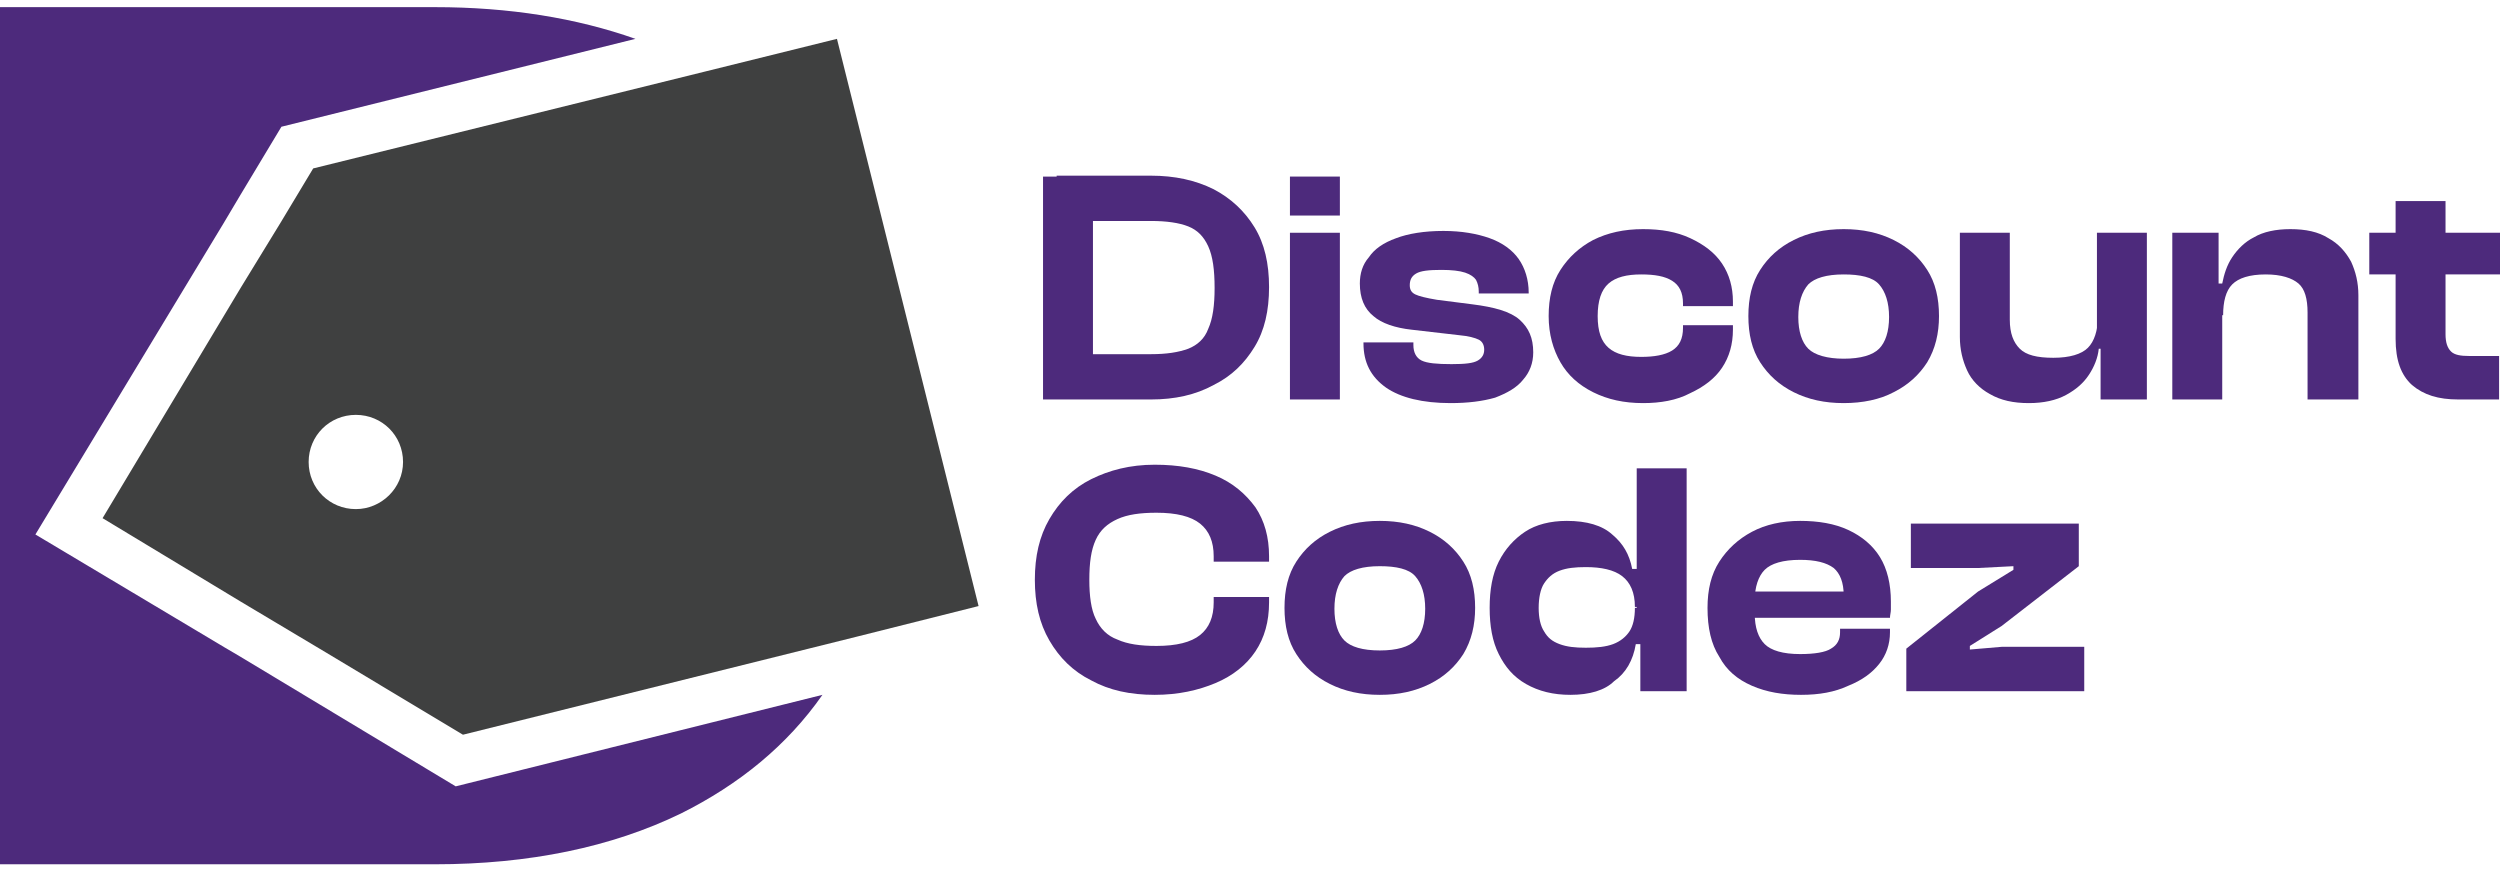
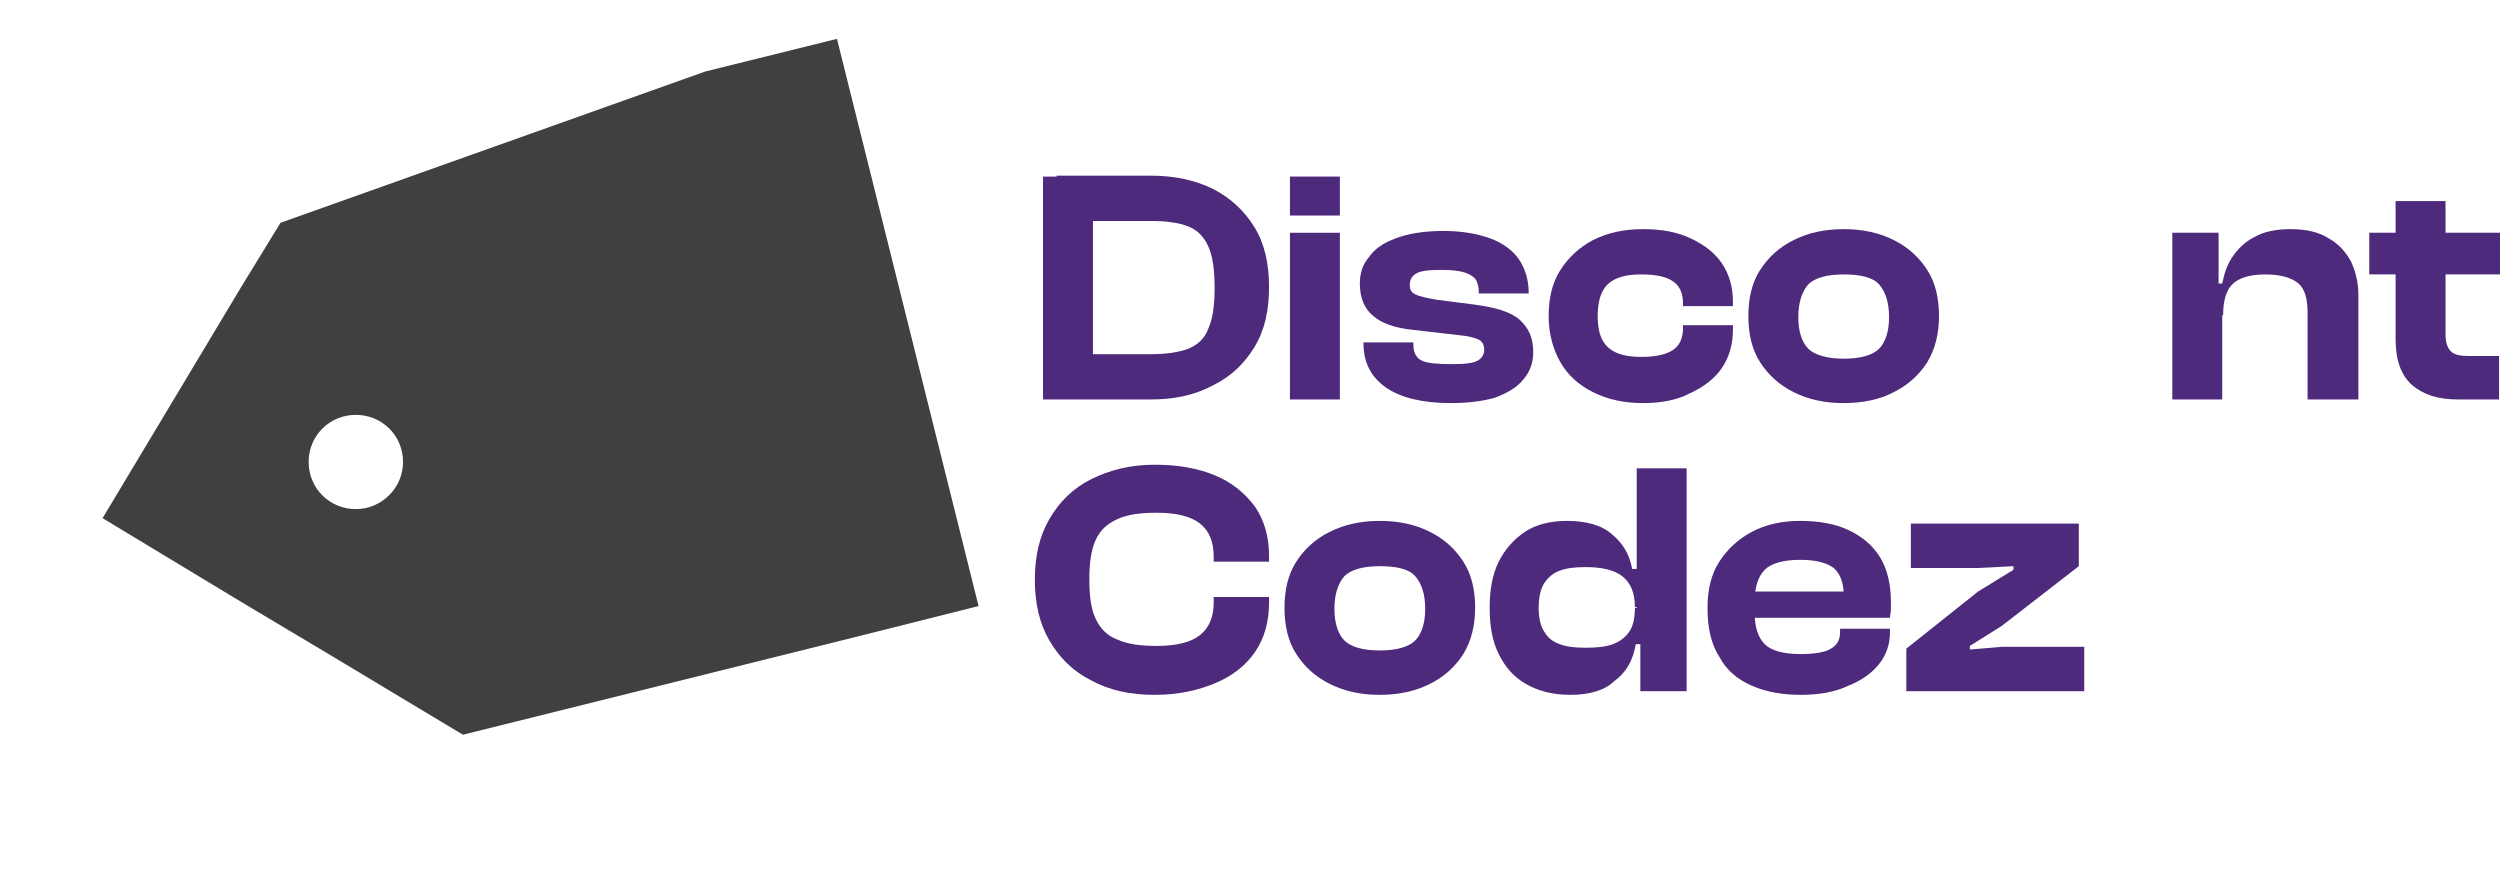
<svg xmlns="http://www.w3.org/2000/svg" width="175" height="61" viewBox="0 0 175 61" fill="none">
  <g clip-path="url(#clip0_138_760)">
    <path d="M76.507 27.963H73.012V12.361H76.507V27.963ZM80.574 27.963H73.965V24.792H80.574C81.654 24.792 82.48 24.665 83.179 24.411C83.814 24.157 84.323 23.713 84.577 23.016C84.895 22.318 85.022 21.367 85.022 20.162C85.022 18.893 84.895 17.942 84.577 17.244C84.259 16.547 83.814 16.102 83.179 15.849C82.543 15.595 81.654 15.468 80.574 15.468H73.965V12.297H80.574C82.226 12.297 83.687 12.614 84.958 13.248C86.166 13.883 87.119 14.771 87.818 15.912C88.517 17.054 88.834 18.449 88.834 20.098C88.834 21.747 88.517 23.143 87.818 24.284C87.119 25.426 86.229 26.314 84.958 26.948C83.687 27.646 82.226 27.963 80.574 27.963Z" fill="#4D2A7C" />
    <path d="M93.791 15.088H90.296V12.36H93.791V15.088ZM93.791 27.963H90.296V16.293H93.791V27.963Z" fill="#4D2A7C" />
    <path d="M101.543 28.217C99.573 28.217 98.048 27.836 97.032 27.139C95.951 26.377 95.443 25.363 95.443 24.031V23.967H98.938V24.157C98.938 24.665 99.129 25.045 99.51 25.236C99.891 25.426 100.59 25.489 101.607 25.489C102.56 25.489 103.132 25.426 103.45 25.236C103.767 25.045 103.894 24.792 103.894 24.475C103.894 24.157 103.767 23.904 103.513 23.777C103.259 23.65 102.814 23.523 102.115 23.46L98.811 23.079C97.667 22.952 96.714 22.635 96.142 22.128C95.507 21.62 95.189 20.859 95.189 19.845C95.189 19.147 95.379 18.513 95.824 18.005C96.206 17.434 96.841 16.991 97.731 16.673C98.557 16.356 99.701 16.166 101.035 16.166C102.306 16.166 103.386 16.356 104.276 16.673C105.165 16.991 105.864 17.498 106.309 18.132C106.754 18.766 107.008 19.591 107.008 20.479V20.542H103.513V20.415C103.513 20.098 103.45 19.845 103.322 19.591C103.195 19.401 102.941 19.21 102.56 19.084C102.179 18.957 101.607 18.893 100.908 18.893C100.018 18.893 99.446 18.957 99.129 19.147C98.811 19.337 98.684 19.591 98.684 19.971C98.684 20.289 98.811 20.479 99.065 20.606C99.319 20.733 99.828 20.859 100.59 20.986L103.068 21.303C104.593 21.494 105.737 21.811 106.373 22.382C107.008 22.952 107.326 23.65 107.326 24.665C107.326 25.426 107.072 26.06 106.627 26.568C106.182 27.139 105.483 27.519 104.657 27.836C103.767 28.09 102.751 28.217 101.543 28.217Z" fill="#4D2A7C" />
    <path d="M115.014 28.217C113.68 28.217 112.536 27.963 111.52 27.456C110.503 26.948 109.74 26.25 109.232 25.363C108.724 24.475 108.406 23.396 108.406 22.128C108.406 20.859 108.66 19.781 109.232 18.893C109.804 18.005 110.566 17.308 111.52 16.8C112.536 16.293 113.68 16.039 115.014 16.039C116.285 16.039 117.366 16.229 118.319 16.673C119.272 17.117 120.034 17.688 120.543 18.449C121.051 19.21 121.305 20.098 121.305 21.113V21.43H117.81V21.24C117.81 20.479 117.556 19.971 117.048 19.654C116.54 19.337 115.841 19.21 114.887 19.21C113.871 19.21 113.108 19.401 112.6 19.845C112.091 20.289 111.837 21.05 111.837 22.128C111.837 23.206 112.091 23.904 112.6 24.348C113.108 24.792 113.871 24.982 114.887 24.982C115.777 24.982 116.54 24.855 117.048 24.538C117.556 24.221 117.81 23.713 117.81 22.952V22.762H121.305V23.079C121.305 24.094 121.051 24.982 120.543 25.743C120.034 26.504 119.272 27.075 118.319 27.519C117.366 28.026 116.222 28.217 115.014 28.217Z" fill="#4D2A7C" />
    <path d="M129.058 28.217C127.723 28.217 126.58 27.963 125.563 27.456C124.546 26.948 123.784 26.25 123.212 25.363C122.64 24.475 122.386 23.396 122.386 22.128C122.386 20.859 122.64 19.781 123.212 18.893C123.784 18.005 124.546 17.308 125.563 16.8C126.58 16.293 127.723 16.039 129.058 16.039C130.392 16.039 131.536 16.293 132.553 16.8C133.569 17.308 134.332 18.005 134.904 18.893C135.476 19.781 135.73 20.859 135.73 22.128C135.73 23.333 135.476 24.411 134.904 25.363C134.332 26.25 133.569 26.948 132.553 27.456C131.599 27.963 130.392 28.217 129.058 28.217ZM129.058 25.109C130.265 25.109 131.091 24.855 131.536 24.411C131.981 23.967 132.235 23.206 132.235 22.191C132.235 21.177 131.981 20.415 131.536 19.908C131.091 19.401 130.202 19.21 129.058 19.21C127.85 19.21 127.024 19.464 126.58 19.908C126.135 20.415 125.881 21.177 125.881 22.191C125.881 23.206 126.135 23.967 126.58 24.411C127.024 24.855 127.914 25.109 129.058 25.109Z" fill="#4D2A7C" />
-     <path d="M142.021 28.217C140.94 28.217 140.051 28.026 139.288 27.582C138.589 27.202 138.017 26.631 137.7 25.933C137.382 25.236 137.191 24.475 137.191 23.587V16.293H140.686V22.382C140.686 23.333 140.94 23.967 141.385 24.411C141.83 24.855 142.593 25.045 143.736 25.045C144.88 25.045 145.706 24.792 146.151 24.348C146.596 23.904 146.85 23.143 146.85 22.191H147.295L147.549 24.411H146.914C146.85 25.045 146.596 25.68 146.215 26.25C145.833 26.821 145.325 27.265 144.626 27.646C143.927 28.026 143.037 28.217 142.021 28.217ZM150.281 27.963H147.041V24.348L146.786 24.221V16.293H150.281V27.963Z" fill="#4D2A7C" />
    <path d="M155.556 27.963H152.061V16.293H155.301V19.908L155.556 20.035V27.963ZM165.024 27.963H161.529V21.874C161.529 20.923 161.338 20.225 160.893 19.845C160.448 19.464 159.686 19.21 158.606 19.21C157.462 19.21 156.699 19.464 156.255 19.908C155.81 20.352 155.619 21.113 155.619 22.064H155.174L154.92 19.845H155.556C155.683 19.21 155.873 18.576 156.255 18.005C156.636 17.434 157.144 16.927 157.78 16.61C158.415 16.229 159.305 16.039 160.321 16.039C161.402 16.039 162.291 16.229 162.99 16.673C163.689 17.054 164.198 17.625 164.579 18.322C164.897 19.02 165.087 19.781 165.087 20.669V27.963H165.024Z" fill="#4D2A7C" />
    <path d="M175 19.21H165.85V16.293H175V19.21ZM175 27.963H172.077C170.679 27.963 169.662 27.646 168.836 26.948C168.074 26.25 167.692 25.236 167.692 23.713V14.073H171.187V23.396C171.187 23.967 171.314 24.348 171.569 24.602C171.823 24.855 172.268 24.919 172.839 24.919H174.936V27.963H175Z" fill="#4D2A7C" />
    <path d="M80.828 48.639C79.112 48.639 77.651 48.322 76.38 47.625C75.109 46.99 74.156 46.039 73.457 44.834C72.758 43.629 72.44 42.234 72.44 40.584C72.44 38.935 72.758 37.54 73.457 36.335C74.156 35.13 75.109 34.179 76.38 33.544C77.651 32.91 79.112 32.53 80.828 32.53C82.48 32.53 83.878 32.783 85.085 33.291C86.293 33.798 87.182 34.559 87.881 35.511C88.517 36.462 88.834 37.604 88.834 38.935V39.316H84.958V38.935C84.958 37.921 84.641 37.16 84.005 36.652C83.37 36.145 82.353 35.891 80.955 35.891C79.811 35.891 78.921 36.018 78.223 36.335C77.524 36.652 77.015 37.096 76.698 37.794C76.38 38.492 76.253 39.38 76.253 40.584C76.253 41.726 76.38 42.678 76.698 43.312C77.015 44.01 77.524 44.517 78.223 44.771C78.921 45.088 79.811 45.215 80.955 45.215C82.353 45.215 83.37 44.961 84.005 44.453C84.641 43.946 84.958 43.185 84.958 42.17V41.79H88.834V42.17C88.834 43.502 88.517 44.644 87.881 45.595C87.246 46.547 86.293 47.308 85.085 47.815C83.878 48.322 82.48 48.639 80.828 48.639Z" fill="#4D2A7C" />
    <path d="M96.587 48.639C95.252 48.639 94.109 48.386 93.092 47.878C92.075 47.371 91.313 46.673 90.741 45.785C90.169 44.898 89.915 43.819 89.915 42.551C89.915 41.282 90.169 40.204 90.741 39.316C91.313 38.428 92.075 37.73 93.092 37.223C94.109 36.716 95.252 36.462 96.587 36.462C97.921 36.462 99.065 36.716 100.082 37.223C101.098 37.73 101.861 38.428 102.433 39.316C103.005 40.204 103.259 41.282 103.259 42.551C103.259 43.756 103.005 44.834 102.433 45.785C101.861 46.673 101.098 47.371 100.082 47.878C99.065 48.386 97.921 48.639 96.587 48.639ZM96.587 45.532C97.794 45.532 98.62 45.278 99.065 44.834C99.51 44.39 99.764 43.629 99.764 42.614C99.764 41.599 99.51 40.838 99.065 40.331C98.62 39.824 97.731 39.633 96.587 39.633C95.379 39.633 94.553 39.887 94.109 40.331C93.664 40.838 93.41 41.599 93.41 42.614C93.41 43.629 93.664 44.39 94.109 44.834C94.553 45.278 95.379 45.532 96.587 45.532Z" fill="#4D2A7C" />
    <path d="M109.931 48.639C108.724 48.639 107.707 48.386 106.817 47.878C105.928 47.371 105.356 46.673 104.911 45.785C104.466 44.898 104.276 43.819 104.276 42.551C104.276 41.282 104.466 40.204 104.911 39.316C105.356 38.428 105.991 37.73 106.754 37.223C107.516 36.716 108.533 36.462 109.677 36.462C111.075 36.462 112.155 36.779 112.854 37.413C113.617 38.048 114.061 38.809 114.252 39.824H114.887V42.487H114.443C114.443 41.472 114.125 40.775 113.553 40.331C112.981 39.887 112.092 39.697 111.011 39.697C110.249 39.697 109.677 39.76 109.169 39.95C108.66 40.141 108.342 40.458 108.088 40.838C107.834 41.219 107.707 41.853 107.707 42.551C107.707 43.248 107.834 43.819 108.088 44.2C108.342 44.644 108.66 44.898 109.169 45.088C109.677 45.278 110.249 45.341 111.011 45.341C111.774 45.341 112.409 45.278 112.918 45.088C113.426 44.898 113.807 44.58 114.061 44.2C114.316 43.819 114.443 43.248 114.443 42.551H114.887L115.142 45.088H114.506C114.316 46.229 113.807 47.117 112.981 47.688C112.346 48.322 111.265 48.639 109.931 48.639ZM118.065 48.386H114.824V44.961L114.57 44.644V32.783H118.065V48.386Z" fill="#4D2A7C" />
    <path d="M126.071 48.639C124.8 48.639 123.656 48.449 122.64 48.005C121.623 47.561 120.861 46.927 120.352 45.976C119.78 45.088 119.526 43.946 119.526 42.551C119.526 41.282 119.78 40.204 120.352 39.316C120.924 38.428 121.687 37.73 122.64 37.223C123.593 36.716 124.737 36.462 126.008 36.462C127.278 36.462 128.422 36.652 129.375 37.096C130.329 37.54 131.091 38.174 131.599 38.999C132.108 39.824 132.362 40.902 132.362 42.107C132.362 42.297 132.362 42.487 132.362 42.678C132.362 42.868 132.298 43.058 132.298 43.248H121.814V41.409H129.82L129.058 42.551C129.058 42.424 129.058 42.234 129.058 42.107C129.058 41.98 129.058 41.853 129.058 41.663C129.058 40.775 128.804 40.141 128.359 39.76C127.85 39.38 127.088 39.189 126.008 39.189C124.8 39.189 123.974 39.443 123.529 39.887C123.085 40.331 122.83 41.092 122.83 42.043V42.931C122.83 43.946 123.085 44.644 123.529 45.088C123.974 45.532 124.8 45.785 126.008 45.785C127.024 45.785 127.787 45.659 128.168 45.405C128.613 45.151 128.804 44.771 128.804 44.263V44.01H132.298V44.263C132.298 45.088 132.044 45.849 131.536 46.483C131.028 47.117 130.329 47.625 129.375 48.005C128.422 48.449 127.342 48.639 126.071 48.639Z" fill="#4D2A7C" />
    <path d="M145.833 48.386H133.442V45.405L138.462 41.409L140.94 39.887V39.633L138.462 39.76H133.76V36.652H145.516V39.633L140.114 43.819L137.89 45.215V45.468L140.114 45.278H145.897V48.386H145.833Z" fill="#4D2A7C" />
-     <path d="M57.571 48.639C55.093 52.191 51.725 54.919 47.658 56.948C42.829 59.295 37.046 60.5 30.438 60.5H0V0.5H30.438C35.648 0.5 40.35 1.261 44.481 2.72L19.699 8.872L16.839 13.629L15.632 15.659L2.478 37.413L15.759 45.341L16.839 45.976L31.899 55.045L57.571 48.639Z" fill="#4D2A7C" />
-     <path d="M58.587 2.72L49.374 5.003L21.923 11.79L19.635 15.595L16.839 20.162L7.18 36.272L16.839 42.107L22.367 45.405L32.407 51.43L59.922 44.58L68.5 42.424L58.587 2.72ZM24.909 35.637C23.067 35.637 21.605 34.179 21.605 32.339C21.605 30.5 23.067 29.041 24.909 29.041C26.752 29.041 28.213 30.5 28.213 32.339C28.213 34.179 26.689 35.637 24.909 35.637Z" fill="#3F4040" />
+     <path d="M58.587 2.72L49.374 5.003L19.635 15.595L16.839 20.162L7.18 36.272L16.839 42.107L22.367 45.405L32.407 51.43L59.922 44.58L68.5 42.424L58.587 2.72ZM24.909 35.637C23.067 35.637 21.605 34.179 21.605 32.339C21.605 30.5 23.067 29.041 24.909 29.041C26.752 29.041 28.213 30.5 28.213 32.339C28.213 34.179 26.689 35.637 24.909 35.637Z" fill="#3F4040" />
  </g>
  <defs>
    <clipPath id="clip0_138_760">
      <rect width="175" height="60" fill="white" transform="translate(0 0.5)" />
    </clipPath>
  </defs>
</svg>